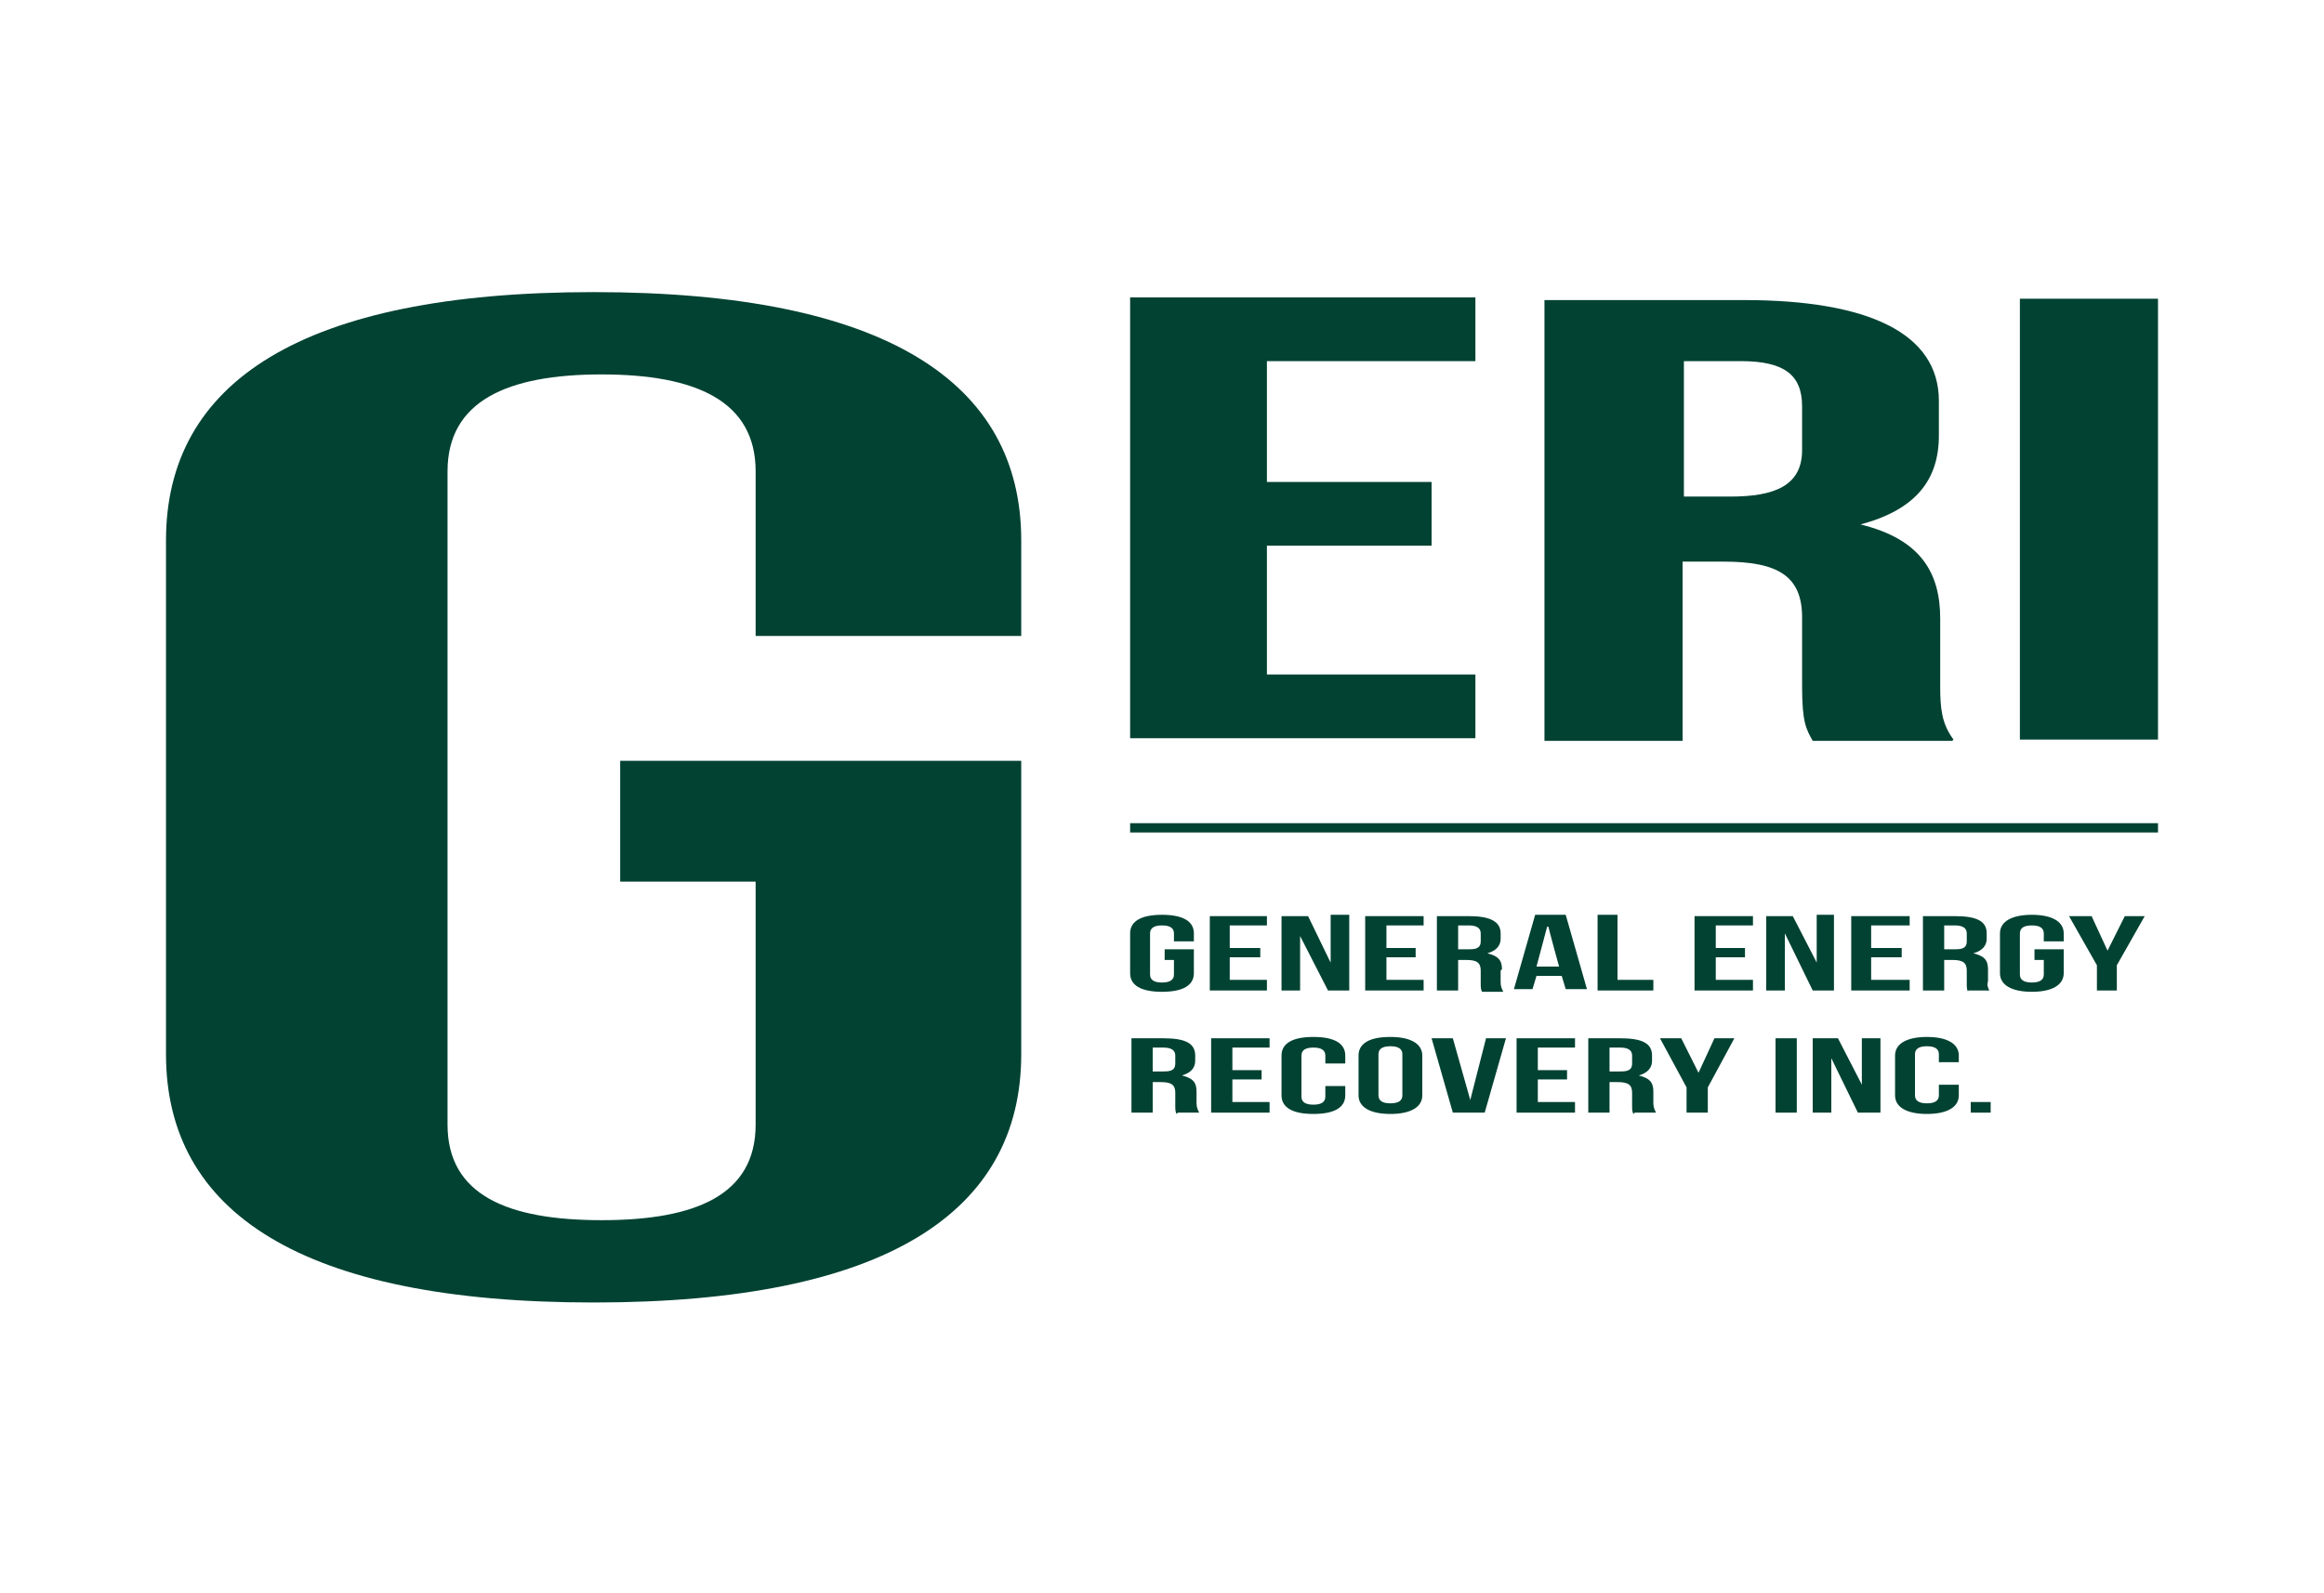
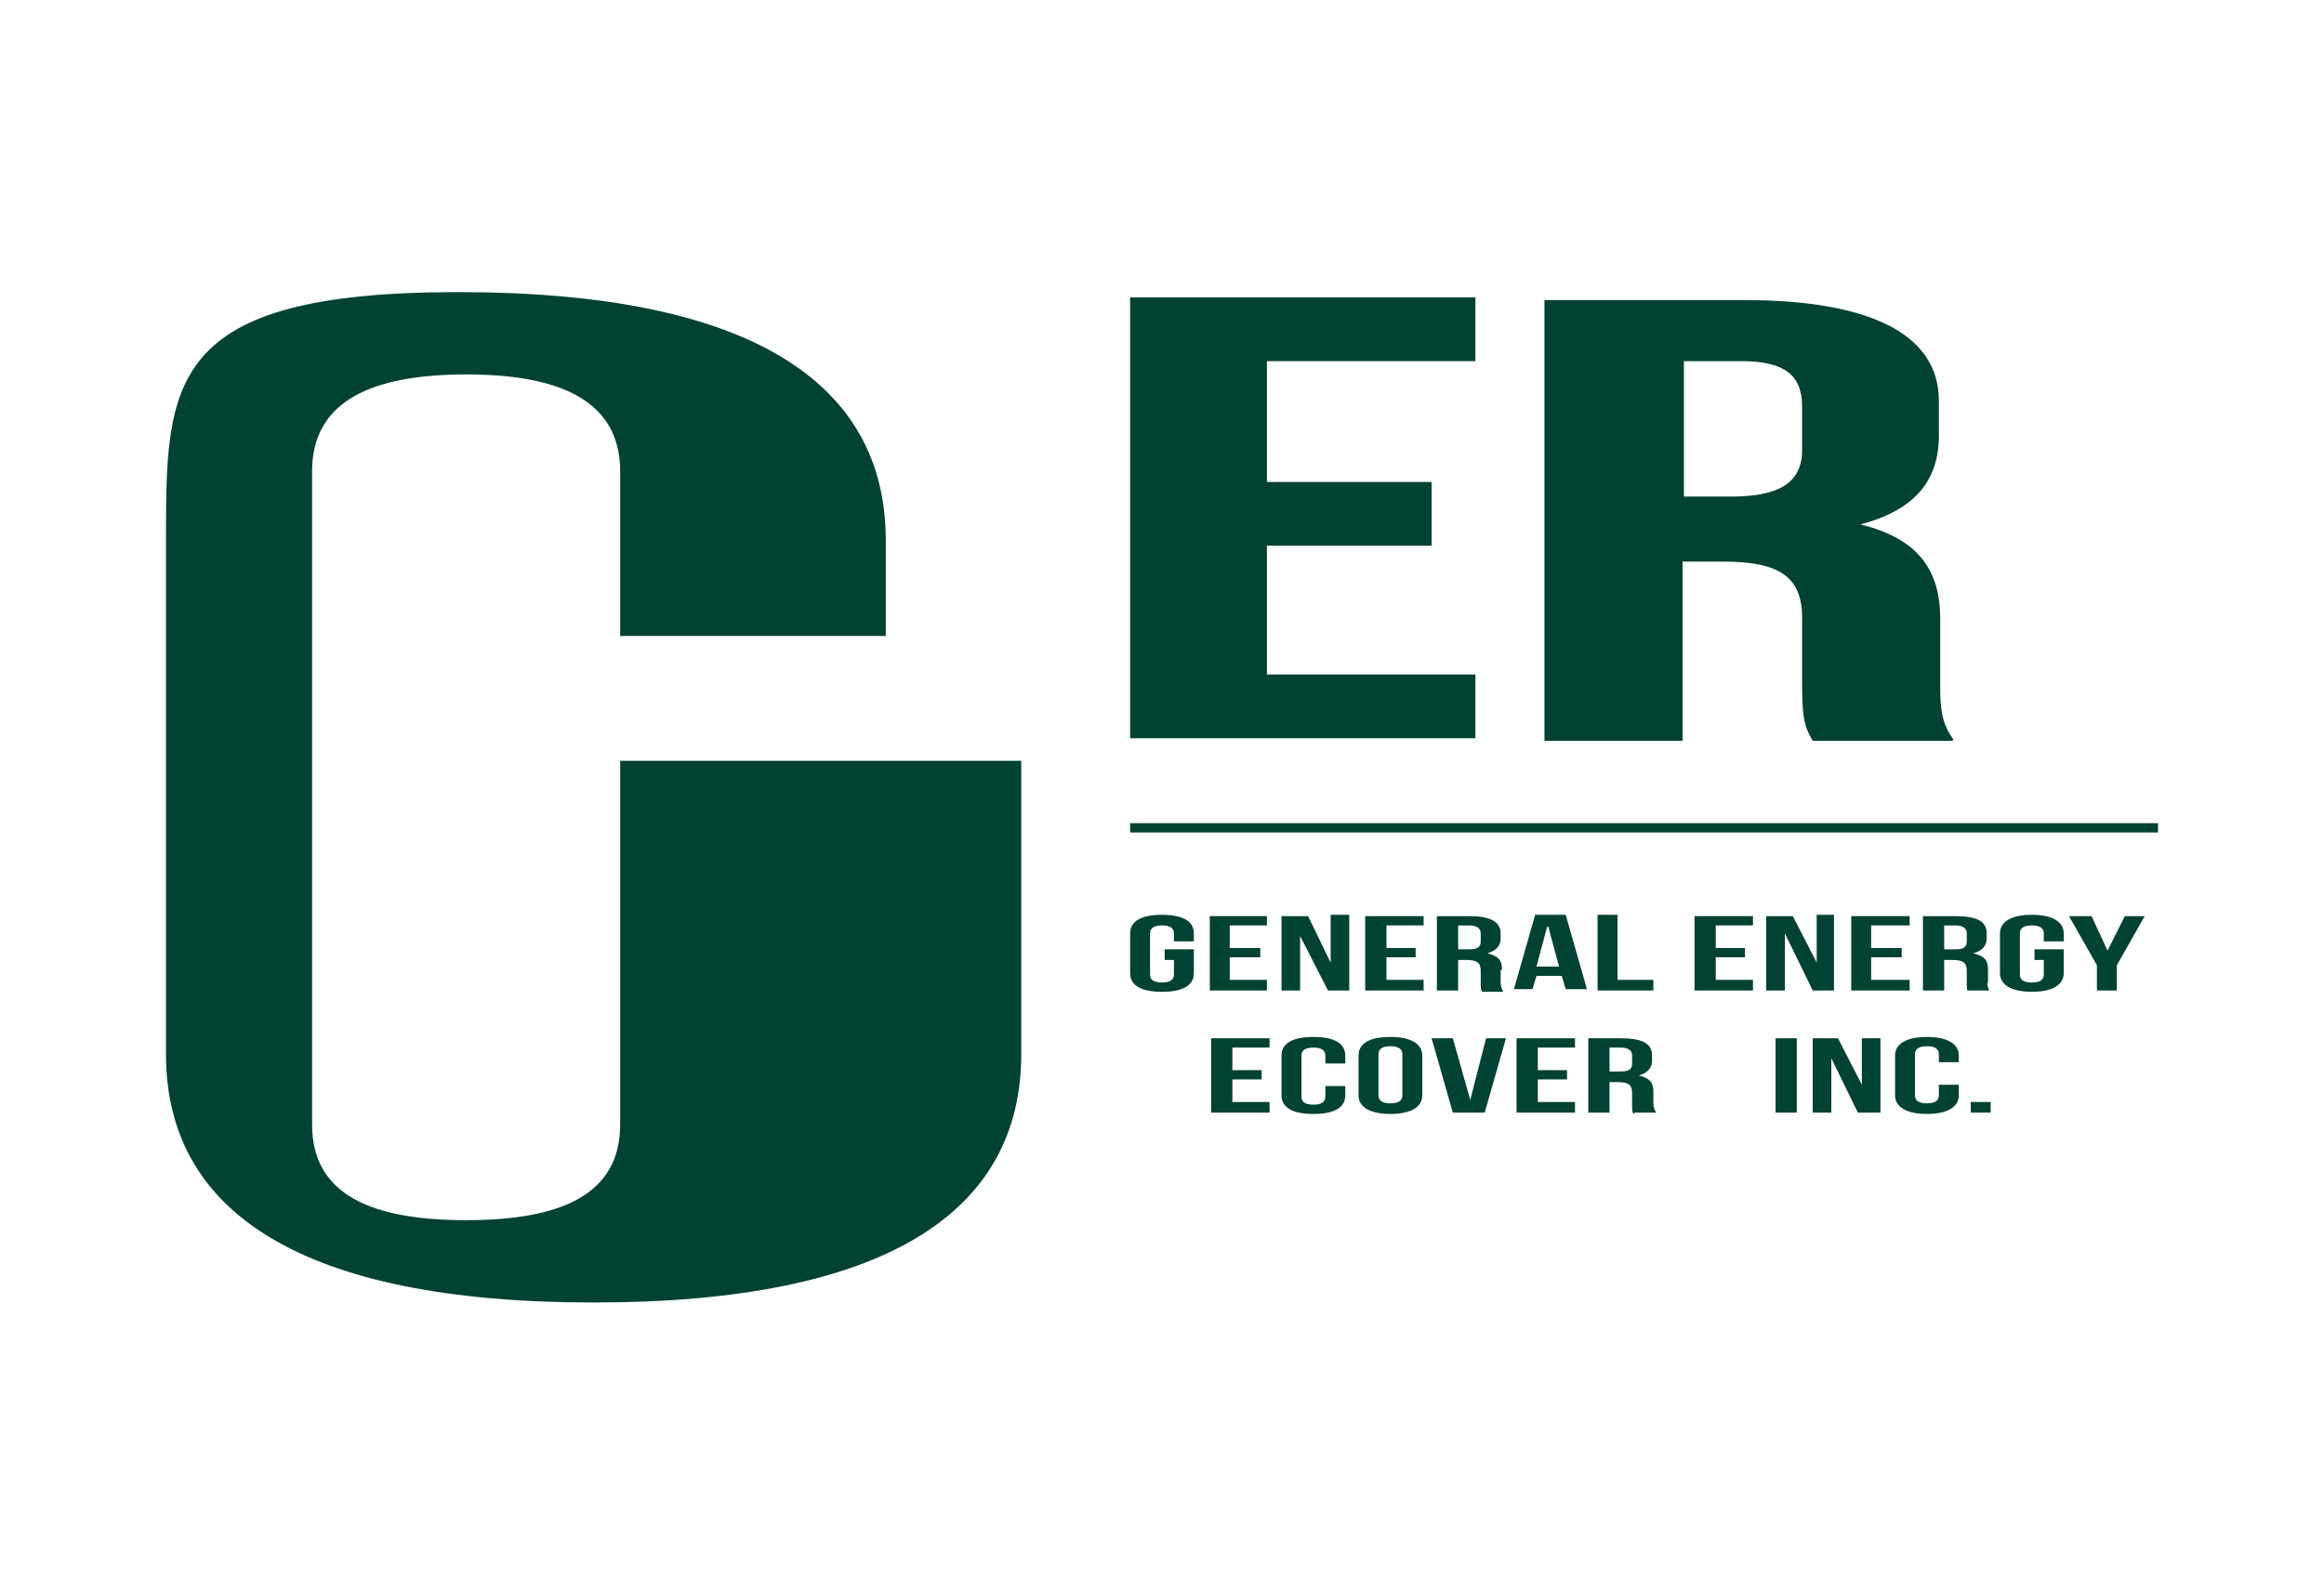
<svg xmlns="http://www.w3.org/2000/svg" id="Artwork" version="1.1" viewBox="0 0 175 120">
  <defs>
    <style>
      .st0 {
        fill: #014232;
      }
    </style>
  </defs>
-   <path id="path4612" class="st0" d="M46.7,66.4h10.2v18.3c0,5.3-4.5,7.2-11.6,7.2s-11.6-1.9-11.6-7.2v-49.2c0-5.3,4.5-7.3,11.6-7.3s11.6,2,11.6,7.3v12.4h20v-7.2c0-11.9-10.2-18.7-32.2-18.7S12.5,28.8,12.5,40.7v38.7c0,11.9,10.2,18.7,32.2,18.7s32.2-6.8,32.2-18.7v-22.1h-30.2v9.1h0Z" />
+   <path id="path4612" class="st0" d="M46.7,66.4v18.3c0,5.3-4.5,7.2-11.6,7.2s-11.6-1.9-11.6-7.2v-49.2c0-5.3,4.5-7.3,11.6-7.3s11.6,2,11.6,7.3v12.4h20v-7.2c0-11.9-10.2-18.7-32.2-18.7S12.5,28.8,12.5,40.7v38.7c0,11.9,10.2,18.7,32.2,18.7s32.2-6.8,32.2-18.7v-22.1h-30.2v9.1h0Z" />
  <path id="path4614" class="st0" d="M95.4,27.2h15.7v-4.8h-26v33.2h26v-4.8h-15.7v-9.7h12.4v-4.8h-12.4v-9.2h0Z" />
  <path id="path4616" class="st0" d="M147.1,55.7c-.9-1.2-1-2.4-1-4v-5.1c0-3.5-1.5-6-6-7.1,4.1-1.1,5.9-3.3,5.9-6.7v-2.6c0-5.1-5.3-7.6-14.7-7.6h-15v33.2h10.4v-13.5h3.1c4.1,0,5.9,1.1,5.9,4.2v5.2c0,2.7.3,3.2.8,4.1h10.5ZM131.1,27.2c3.2,0,4.6,1,4.6,3.4v3.3c0,2.7-2.1,3.5-5.4,3.5h-3.5v-10.2h4.4Z" />
-   <path id="path4618" class="st0" d="M152.1,55.7h10.4V22.5h-10.4s0,33.2,0,33.2Z" />
  <path id="rect24" class="st0" d="M85.1,62h77.4v.7h-77.4v-.7Z" />
  <path class="st0" d="M89.9,70.8v-.5c0-.9-.8-1.4-2.4-1.4s-2.4.5-2.4,1.4v3c0,.9.8,1.4,2.4,1.4s2.4-.5,2.4-1.4v-1.8h-2.2v.8h.7v1.1c0,.4-.3.6-.9.6s-.9-.2-.9-.6v-3.1c0-.4.3-.6.9-.6s.9.2.9.6v.6s1.5,0,1.5,0Z" />
  <polygon class="st0" points="95.4 69.7 95.4 69 91.1 69 91.1 74.6 95.4 74.6 95.4 73.8 92.6 73.8 92.6 72.1 94.9 72.1 94.9 71.4 92.6 71.4 92.6 69.7 95.4 69.7" />
  <polygon class="st0" points="100 74.6 101.6 74.6 101.6 68.9 100.2 68.9 100.2 72.5 100.1 72.3 98.5 69 96.5 69 96.5 74.6 97.9 74.6 97.9 70.3 97.9 70.5 100 74.6" />
  <polygon class="st0" points="106.6 72.1 106.6 71.4 104.4 71.4 104.4 69.7 107.2 69.7 107.2 69 102.8 69 102.8 74.6 107.2 74.6 107.2 73.8 104.4 73.8 104.4 72.1 106.6 72.1" />
  <path class="st0" d="M113.1,73c0-.7-.3-1-1.1-1.2h-.1s.1,0,.1,0c.7-.2,1-.6,1-1.1v-.4c0-.9-.8-1.3-2.4-1.3h-2.4v5.6h1.6v-2.3h.6c.8,0,1.1.2,1.1.8v.9c0,.4,0,.5.1.7h1.6c-.1-.2-.2-.4-.2-.7v-.9h0ZM111.5,70.9c0,.6-.5.6-1,.6h-.7v-1.8h.8c.6,0,.9.2.9.6v.6Z" />
  <path class="st0" d="M117.6,73.5h0s.3,1,.3,1h1.6l-1.6-5.6h-2.3l-1.6,5.6h1.4l.3-1s2.1,0,2,0ZM116.6,69.8h0c0,.1.8,3,.8,3h-1.7l.8-3h0Z" />
  <polygon class="st0" points="120.3 68.9 120.3 74.6 124.5 74.6 124.5 73.8 121.8 73.8 121.8 68.9 120.3 68.9" />
  <polygon class="st0" points="132 69 127.6 69 127.6 74.6 132 74.6 132 73.8 129.2 73.8 129.2 72.1 131.4 72.1 131.4 71.4 129.2 71.4 129.2 71.3 129.2 69.7 132 69.7 132 69" />
  <polygon class="st0" points="136.5 74.6 138.1 74.6 138.1 68.9 136.8 68.9 136.8 72.5 136.7 72.3 135 69 133 69 133 74.6 134.4 74.6 134.4 70.3 134.5 70.5 136.5 74.6" />
  <polygon class="st0" points="143.8 69.7 143.8 69 139.4 69 139.4 74.6 143.8 74.6 143.8 73.8 140.9 73.8 140.9 72.1 143.2 72.1 143.2 71.4 140.9 71.4 140.9 69.7 143.8 69.7" />
  <path class="st0" d="M148.2,74.6h1.6c-.1-.2-.2-.4-.1-.7v-.9c0-.7-.3-1-1.1-1.2h-.1s.1,0,.1,0c.7-.2,1-.6,1-1.1v-.4c0-.9-.7-1.3-2.4-1.3h-2.4v5.6h1.6v-2.3h.6c.8,0,1.1.2,1.1.8v.9c0,.4,0,.5.1.7h0ZM148.1,70.9c0,.6-.5.6-1,.6h-.7v-1.8h.8c.6,0,.9.2.9.6v.6h0Z" />
  <path class="st0" d="M155.4,70.8v-.5c0-.9-.9-1.4-2.4-1.4s-2.4.5-2.4,1.4v3c0,.9.9,1.4,2.4,1.4s2.4-.5,2.4-1.4v-1.8h-2.2v.8h.7v1.1c0,.4-.3.6-.9.6s-.9-.2-.9-.6v-3.1c0-.4.3-.6.9-.6s.9.2.9.6v.6h1.5Z" />
  <polygon class="st0" points="160 69 158.7 71.6 157.5 69 155.8 69 157.9 72.7 157.9 74.6 159.4 74.6 159.4 72.7 161.5 69 160 69" />
-   <path class="st0" d="M88.7,83.8h1.6c-.1-.2-.2-.4-.2-.7v-.9c0-.7-.3-1-1.1-1.2h-.1s.1,0,.1,0c.7-.2,1-.6,1-1.1v-.4c0-.9-.7-1.3-2.4-1.3h-2.4v5.6h1.6v-2.3h.6c.8,0,1.1.2,1.1.8v.9c0,.4,0,.5.1.7h0ZM88.5,80.1c0,.6-.5.6-1,.6h-.7v-1.8h.8c.6,0,.9.2.9.6v.6h0Z" />
  <polygon class="st0" points="95 81.3 95 80.6 92.8 80.6 92.8 80.5 92.8 78.9 95.6 78.9 95.6 78.2 91.2 78.2 91.2 83.8 95.6 83.8 95.6 83 92.8 83 92.8 81.3 95 81.3" />
  <path class="st0" d="M101.3,80v-.5c0-.9-.8-1.4-2.4-1.4s-2.4.5-2.4,1.4v3c0,.9.8,1.4,2.4,1.4s2.4-.5,2.4-1.4v-.7h-1.5v.8c0,.4-.3.6-.9.6s-.9-.2-.9-.6v-3.1c0-.4.3-.6.9-.6s.9.2.9.6v.6h1.5Z" />
  <path class="st0" d="M104.7,78.1c-1.6,0-2.4.5-2.4,1.4v3c0,.9.9,1.4,2.4,1.4s2.4-.5,2.4-1.4v-3c0-.9-.9-1.4-2.4-1.4ZM105.6,82.5c0,.4-.3.6-.9.6s-.9-.2-.9-.6v-3.1c0-.4.3-.6.9-.6s.9.2.9.6v3.1Z" />
  <polygon class="st0" points="111.9 78.2 110.7 82.9 110.7 82.8 109.4 78.2 107.8 78.2 109.4 83.8 111.8 83.8 113.4 78.2 111.9 78.2" />
  <polygon class="st0" points="118.6 78.9 118.6 78.2 114.2 78.2 114.2 83.8 118.6 83.8 118.6 83 115.8 83 115.8 81.3 118 81.3 118 80.6 115.8 80.6 115.8 78.9 118.6 78.9" />
  <path class="st0" d="M123.1,83.8h1.6c-.1-.2-.2-.4-.2-.7v-.9c0-.7-.3-1-1.1-1.2h-.1s.1,0,.1,0c.7-.2,1-.6,1-1.1v-.4c0-.9-.7-1.3-2.4-1.3h-2.4v5.6h1.6v-2.3h.6c.8,0,1.1.2,1.1.8v.9c0,.4,0,.5.1.7h0ZM122.9,80.1c0,.6-.5.6-1,.6h-.7v-1.8h.8c.6,0,.9.2.9.6v.6h0Z" />
-   <polygon class="st0" points="129.1 78.2 127.9 80.8 126.6 78.2 125 78.2 127 81.9 127 83.8 128.6 83.8 128.6 81.9 130.6 78.2 129.1 78.2" />
  <rect class="st0" x="133.7" y="78.2" width="1.6" height="5.6" />
  <polygon class="st0" points="139.9 83.8 141.6 83.8 141.6 78.2 140.2 78.2 140.2 81.7 140.1 81.5 138.4 78.2 136.5 78.2 136.5 83.8 137.9 83.8 137.9 79.6 137.9 79.7 139.9 83.8" />
  <path class="st0" d="M147.5,81.7h-1.5v.8c0,.4-.3.6-.9.6s-.9-.2-.9-.6v-3.1c0-.4.3-.6.9-.6s.9.2.9.6v.6h1.5v-.5c0-.9-.9-1.4-2.4-1.4s-2.4.5-2.4,1.4v3c0,.9.9,1.4,2.4,1.4s2.4-.5,2.4-1.4v-.7h0Z" />
  <rect class="st0" x="148.4" y="83" width="1.5" height=".8" />
</svg>